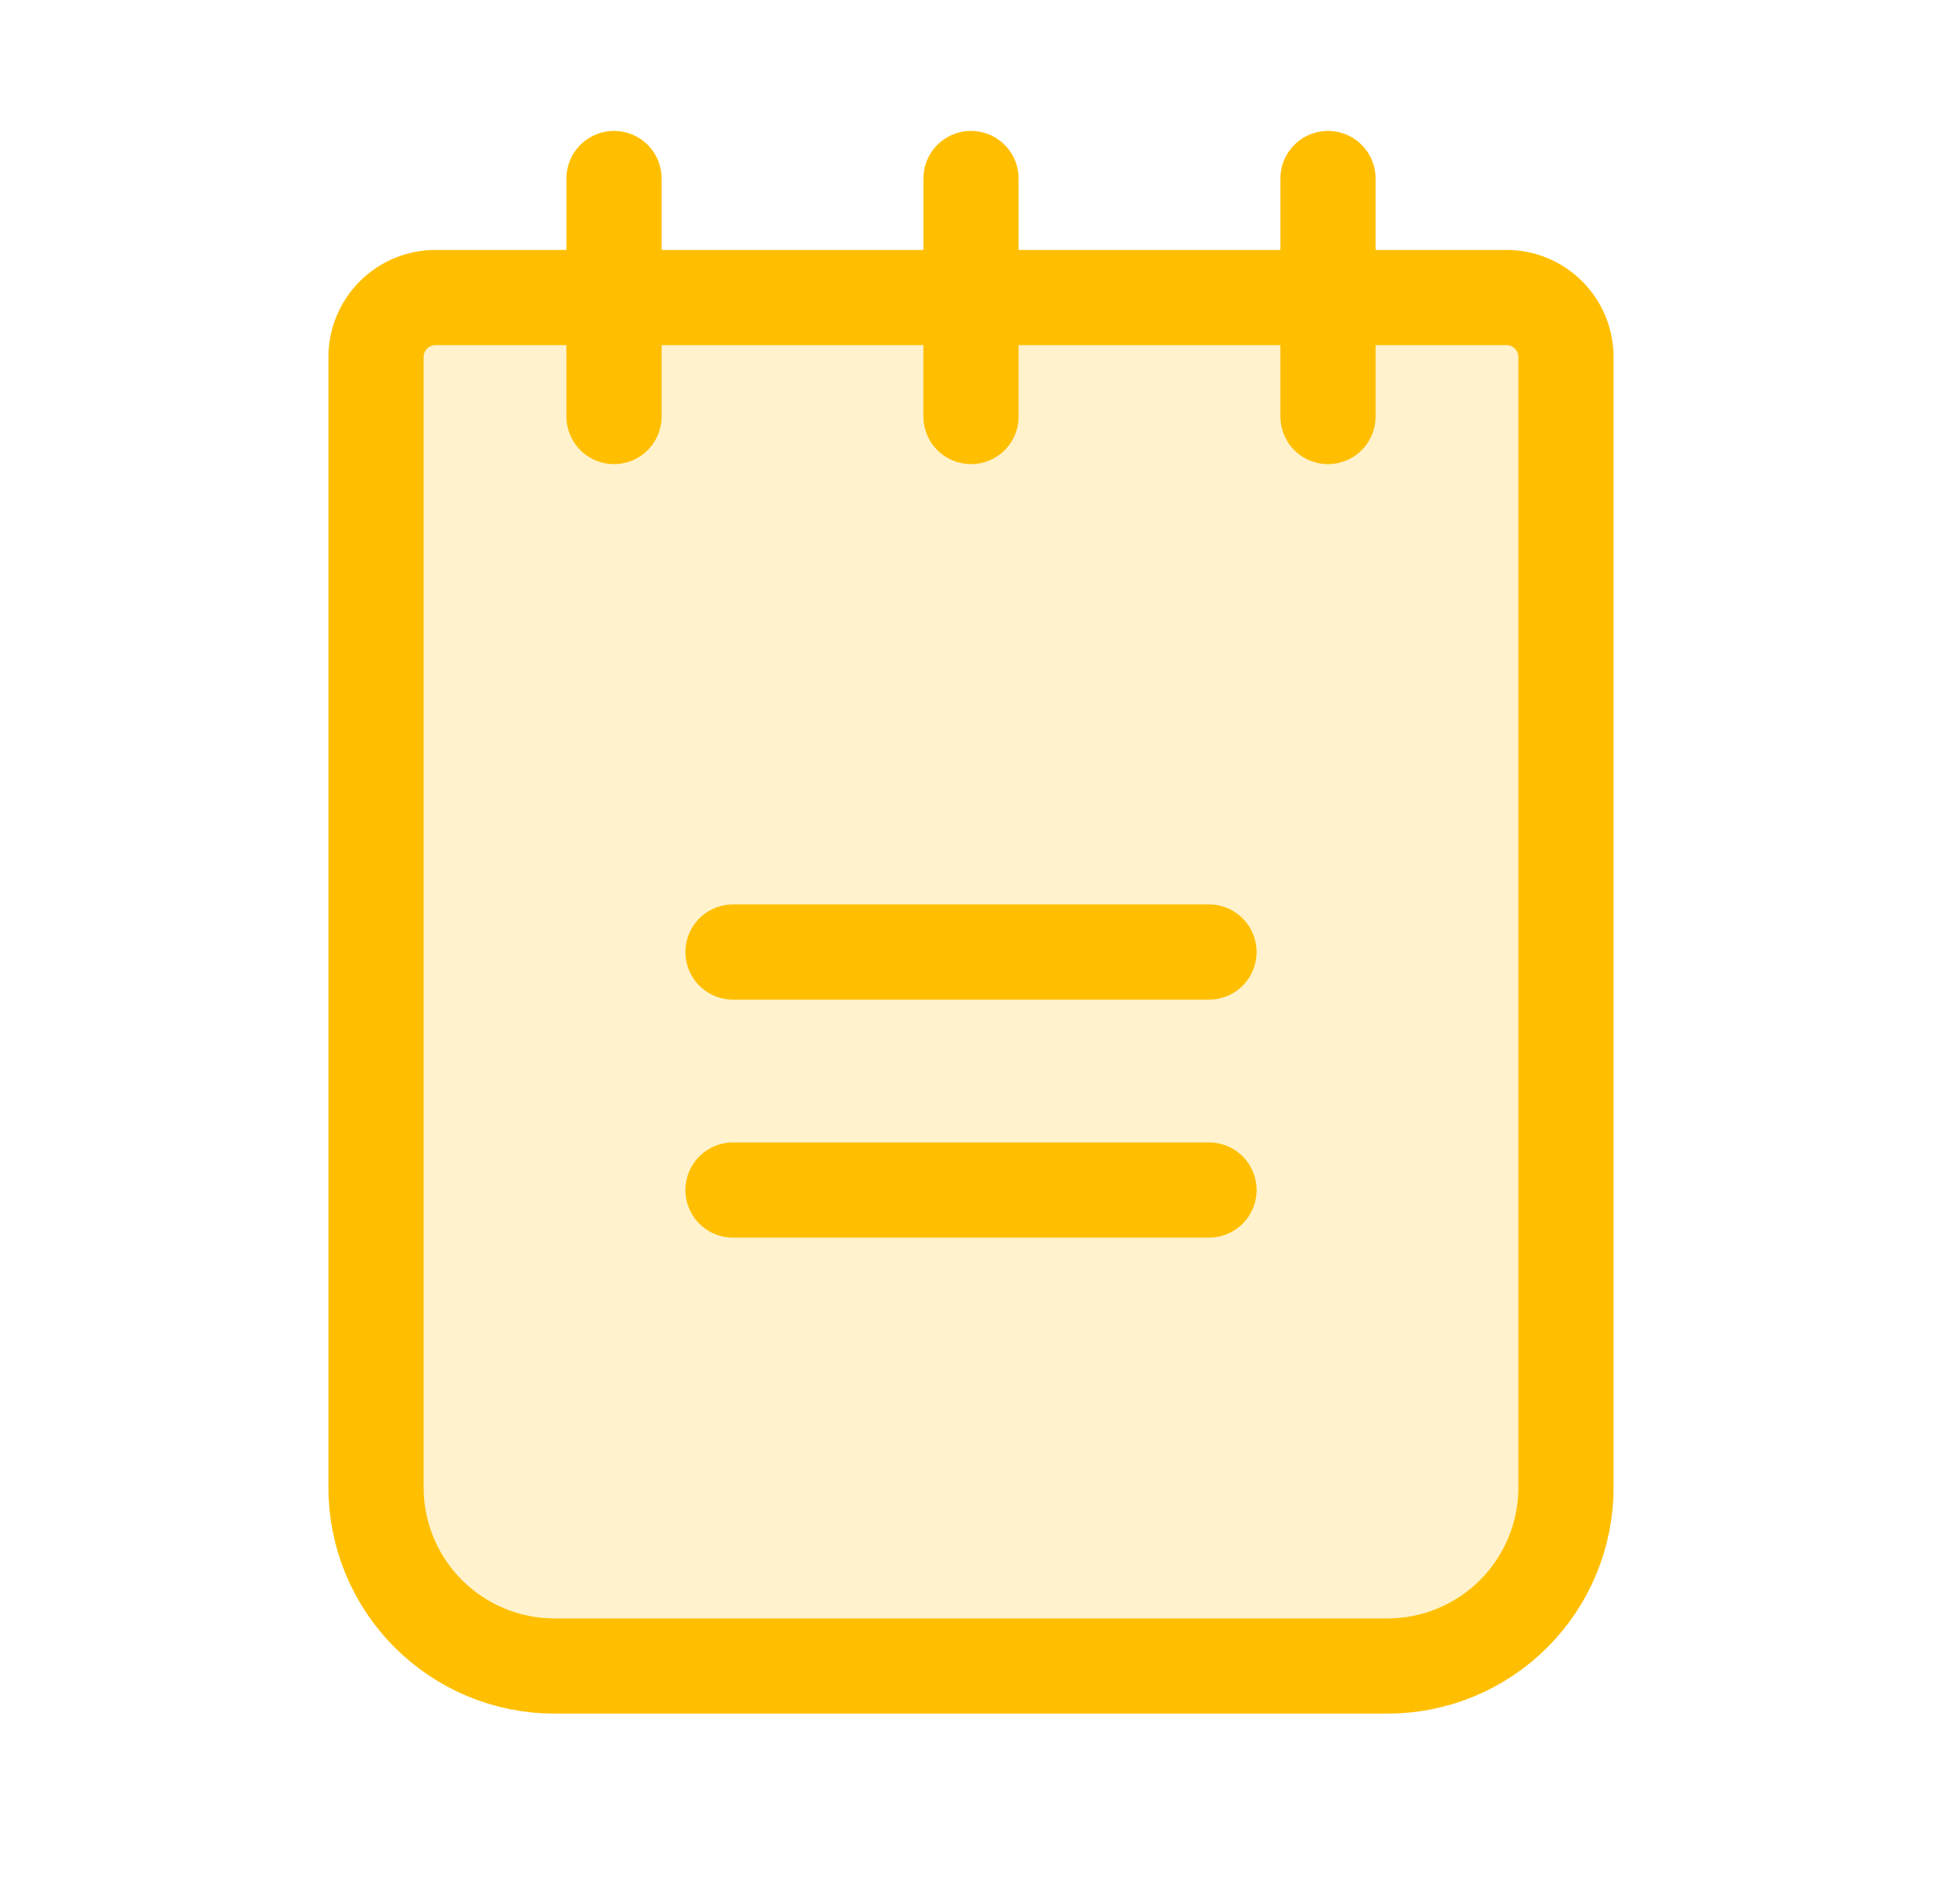
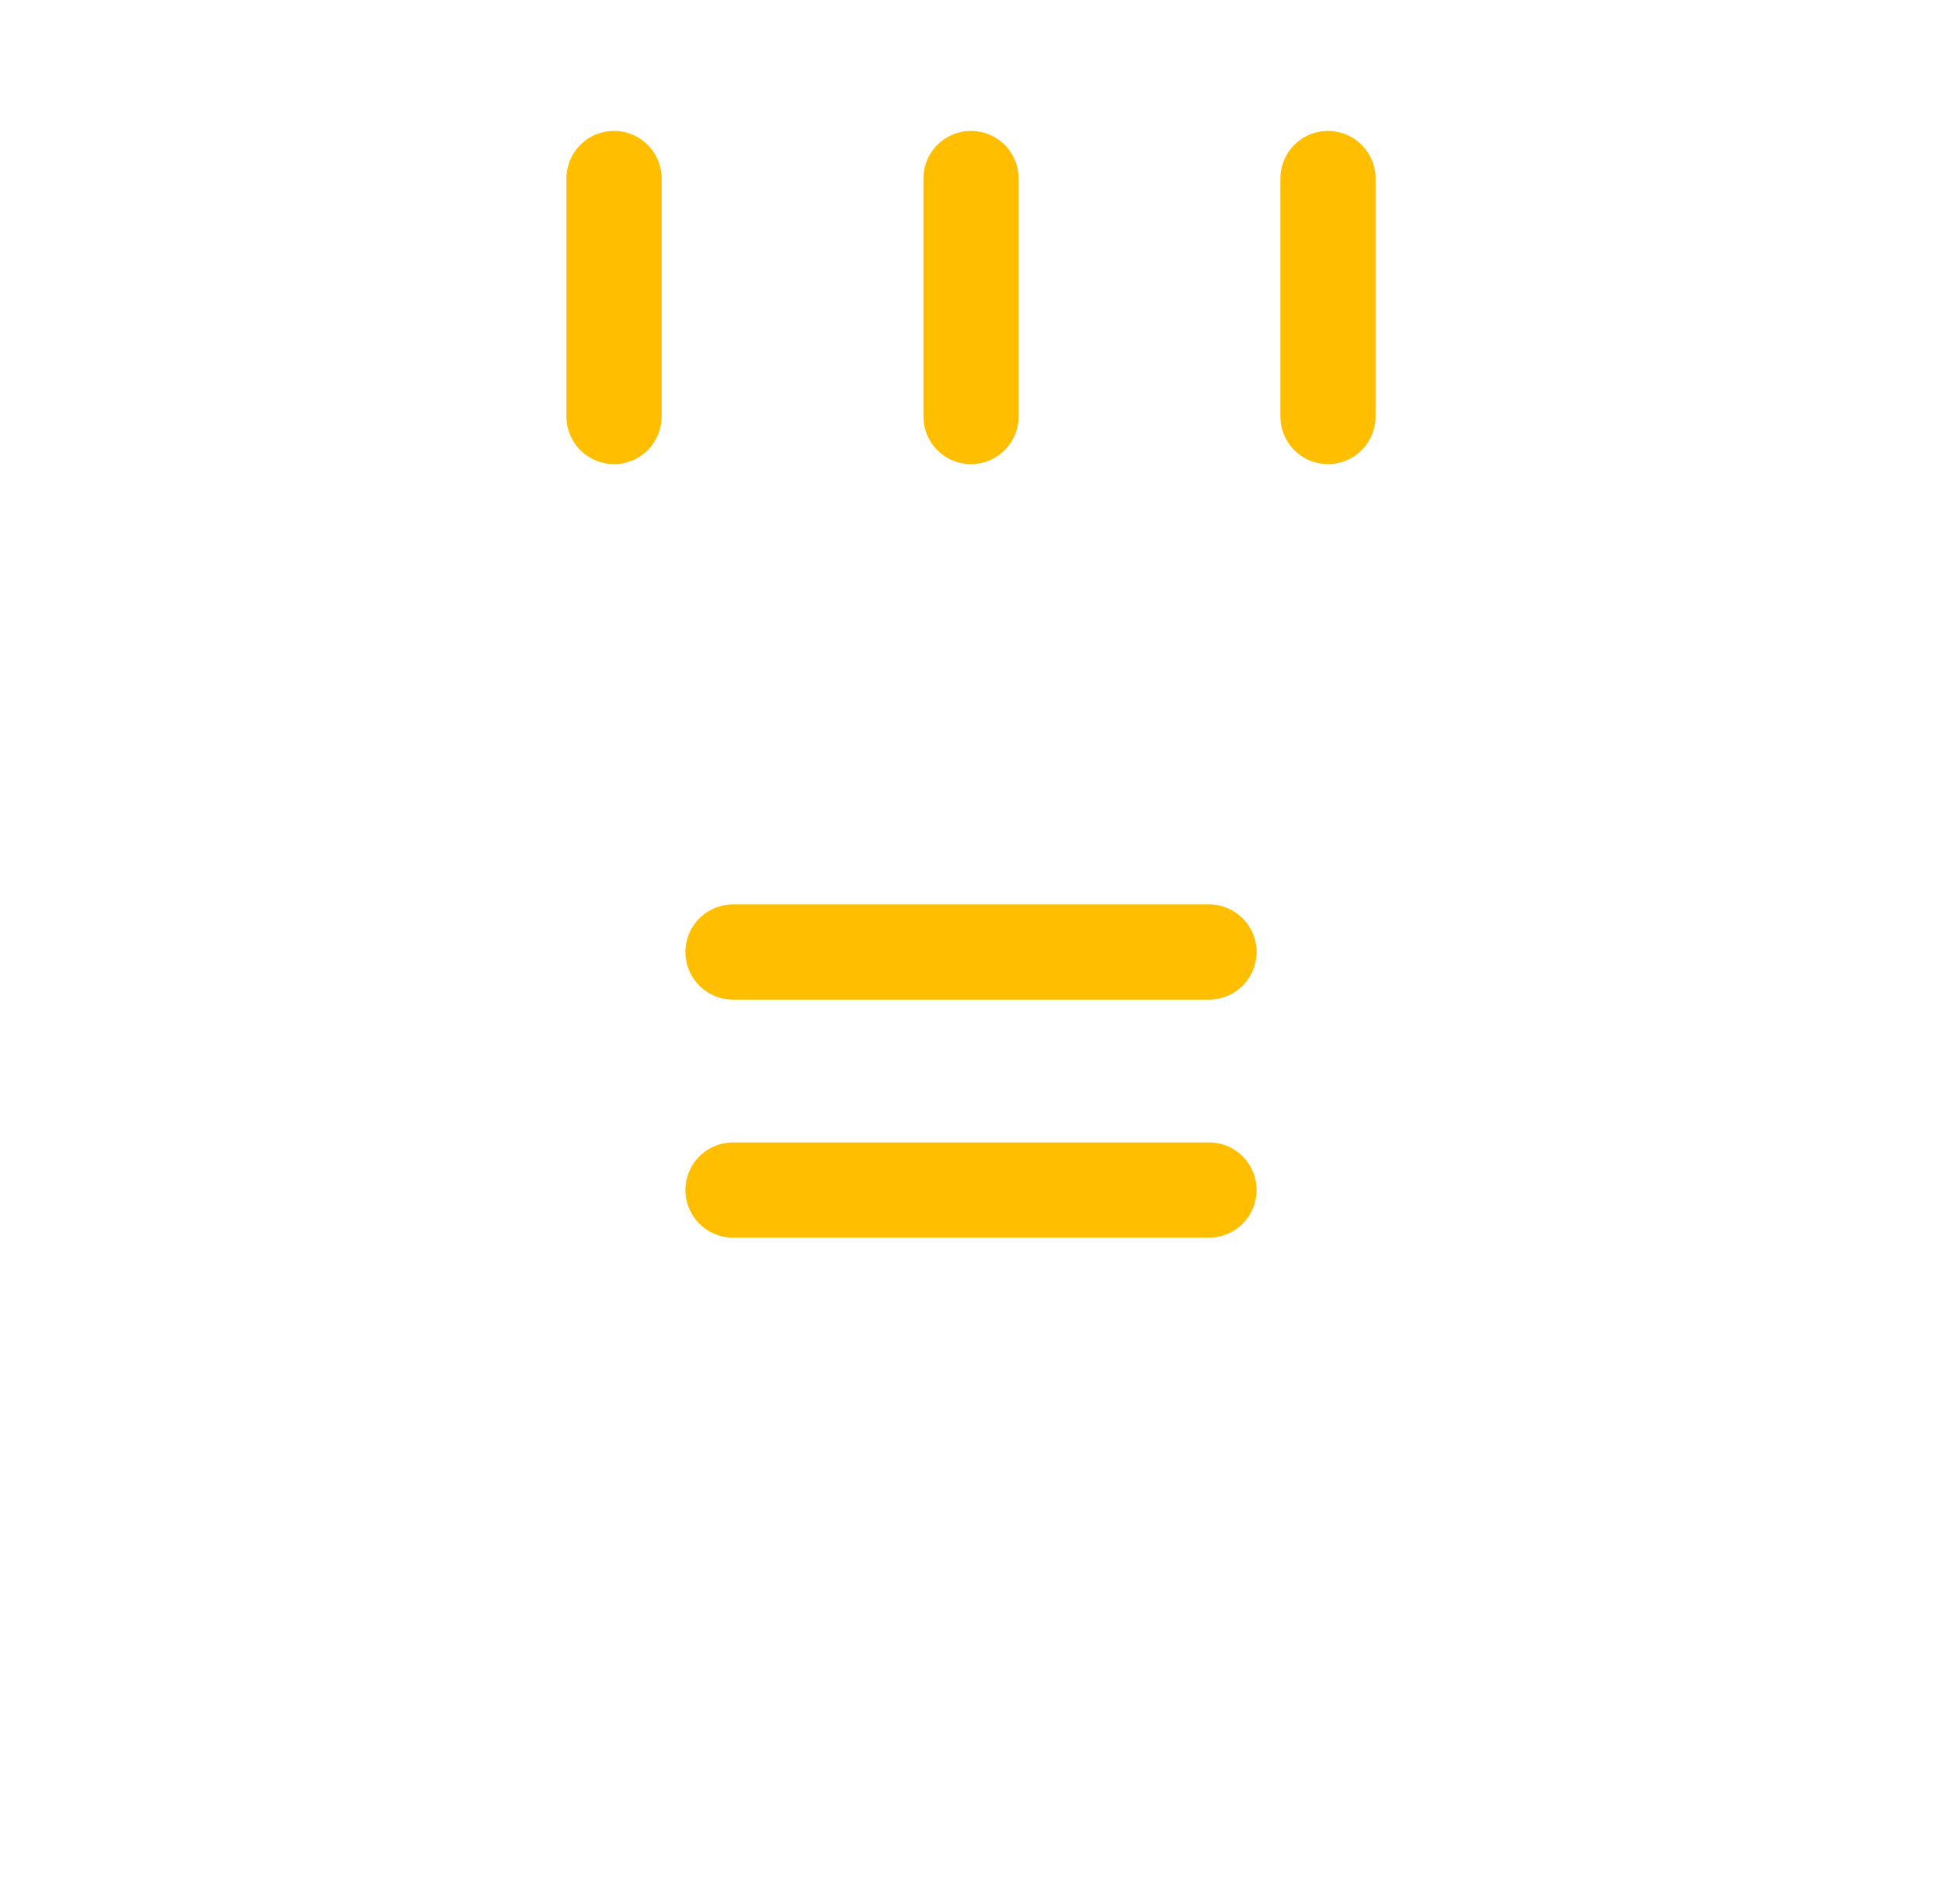
<svg xmlns="http://www.w3.org/2000/svg" width="51" height="50" viewBox="0 0 51 50" fill="none">
-   <path opacity="0.2" d="M11.438 7.813H39.562C39.977 7.813 40.374 7.978 40.667 8.271C40.96 8.564 41.125 8.962 41.125 9.376V39.063C41.125 40.307 40.631 41.499 39.752 42.378C38.873 43.257 37.681 43.751 36.438 43.751H14.562C13.319 43.751 12.127 43.257 11.248 42.378C10.369 41.499 9.875 40.307 9.875 39.063V9.376C9.875 8.962 10.04 8.564 10.333 8.271C10.626 7.978 11.023 7.813 11.438 7.813Z" fill="#FFBF00" />
  <path d="M19.25 25.001H31.75" stroke="#FFBF00" stroke-width="2.5" stroke-linecap="round" stroke-linejoin="round" />
  <path d="M19.25 31.251H31.75" stroke="#FFBF00" stroke-width="2.5" stroke-linecap="round" stroke-linejoin="round" />
-   <path d="M11.438 7.813H39.562C39.977 7.813 40.374 7.978 40.667 8.271C40.96 8.564 41.125 8.962 41.125 9.376V39.063C41.125 40.307 40.631 41.499 39.752 42.378C38.873 43.257 37.681 43.751 36.438 43.751H14.562C13.319 43.751 12.127 43.257 11.248 42.378C10.369 41.499 9.875 40.307 9.875 39.063V9.376C9.875 8.962 10.04 8.564 10.333 8.271C10.626 7.978 11.023 7.813 11.438 7.813Z" stroke="#FFBF00" stroke-width="2.5" stroke-linecap="round" stroke-linejoin="round" />
  <path d="M16.125 4.688V10.938" stroke="#FFBF00" stroke-width="2.5" stroke-linecap="round" stroke-linejoin="round" />
  <path d="M25.5 4.688V10.938" stroke="#FFBF00" stroke-width="2.5" stroke-linecap="round" stroke-linejoin="round" />
  <path d="M34.875 4.688V10.938" stroke="#FFBF00" stroke-width="2.5" stroke-linecap="round" stroke-linejoin="round" />
</svg>